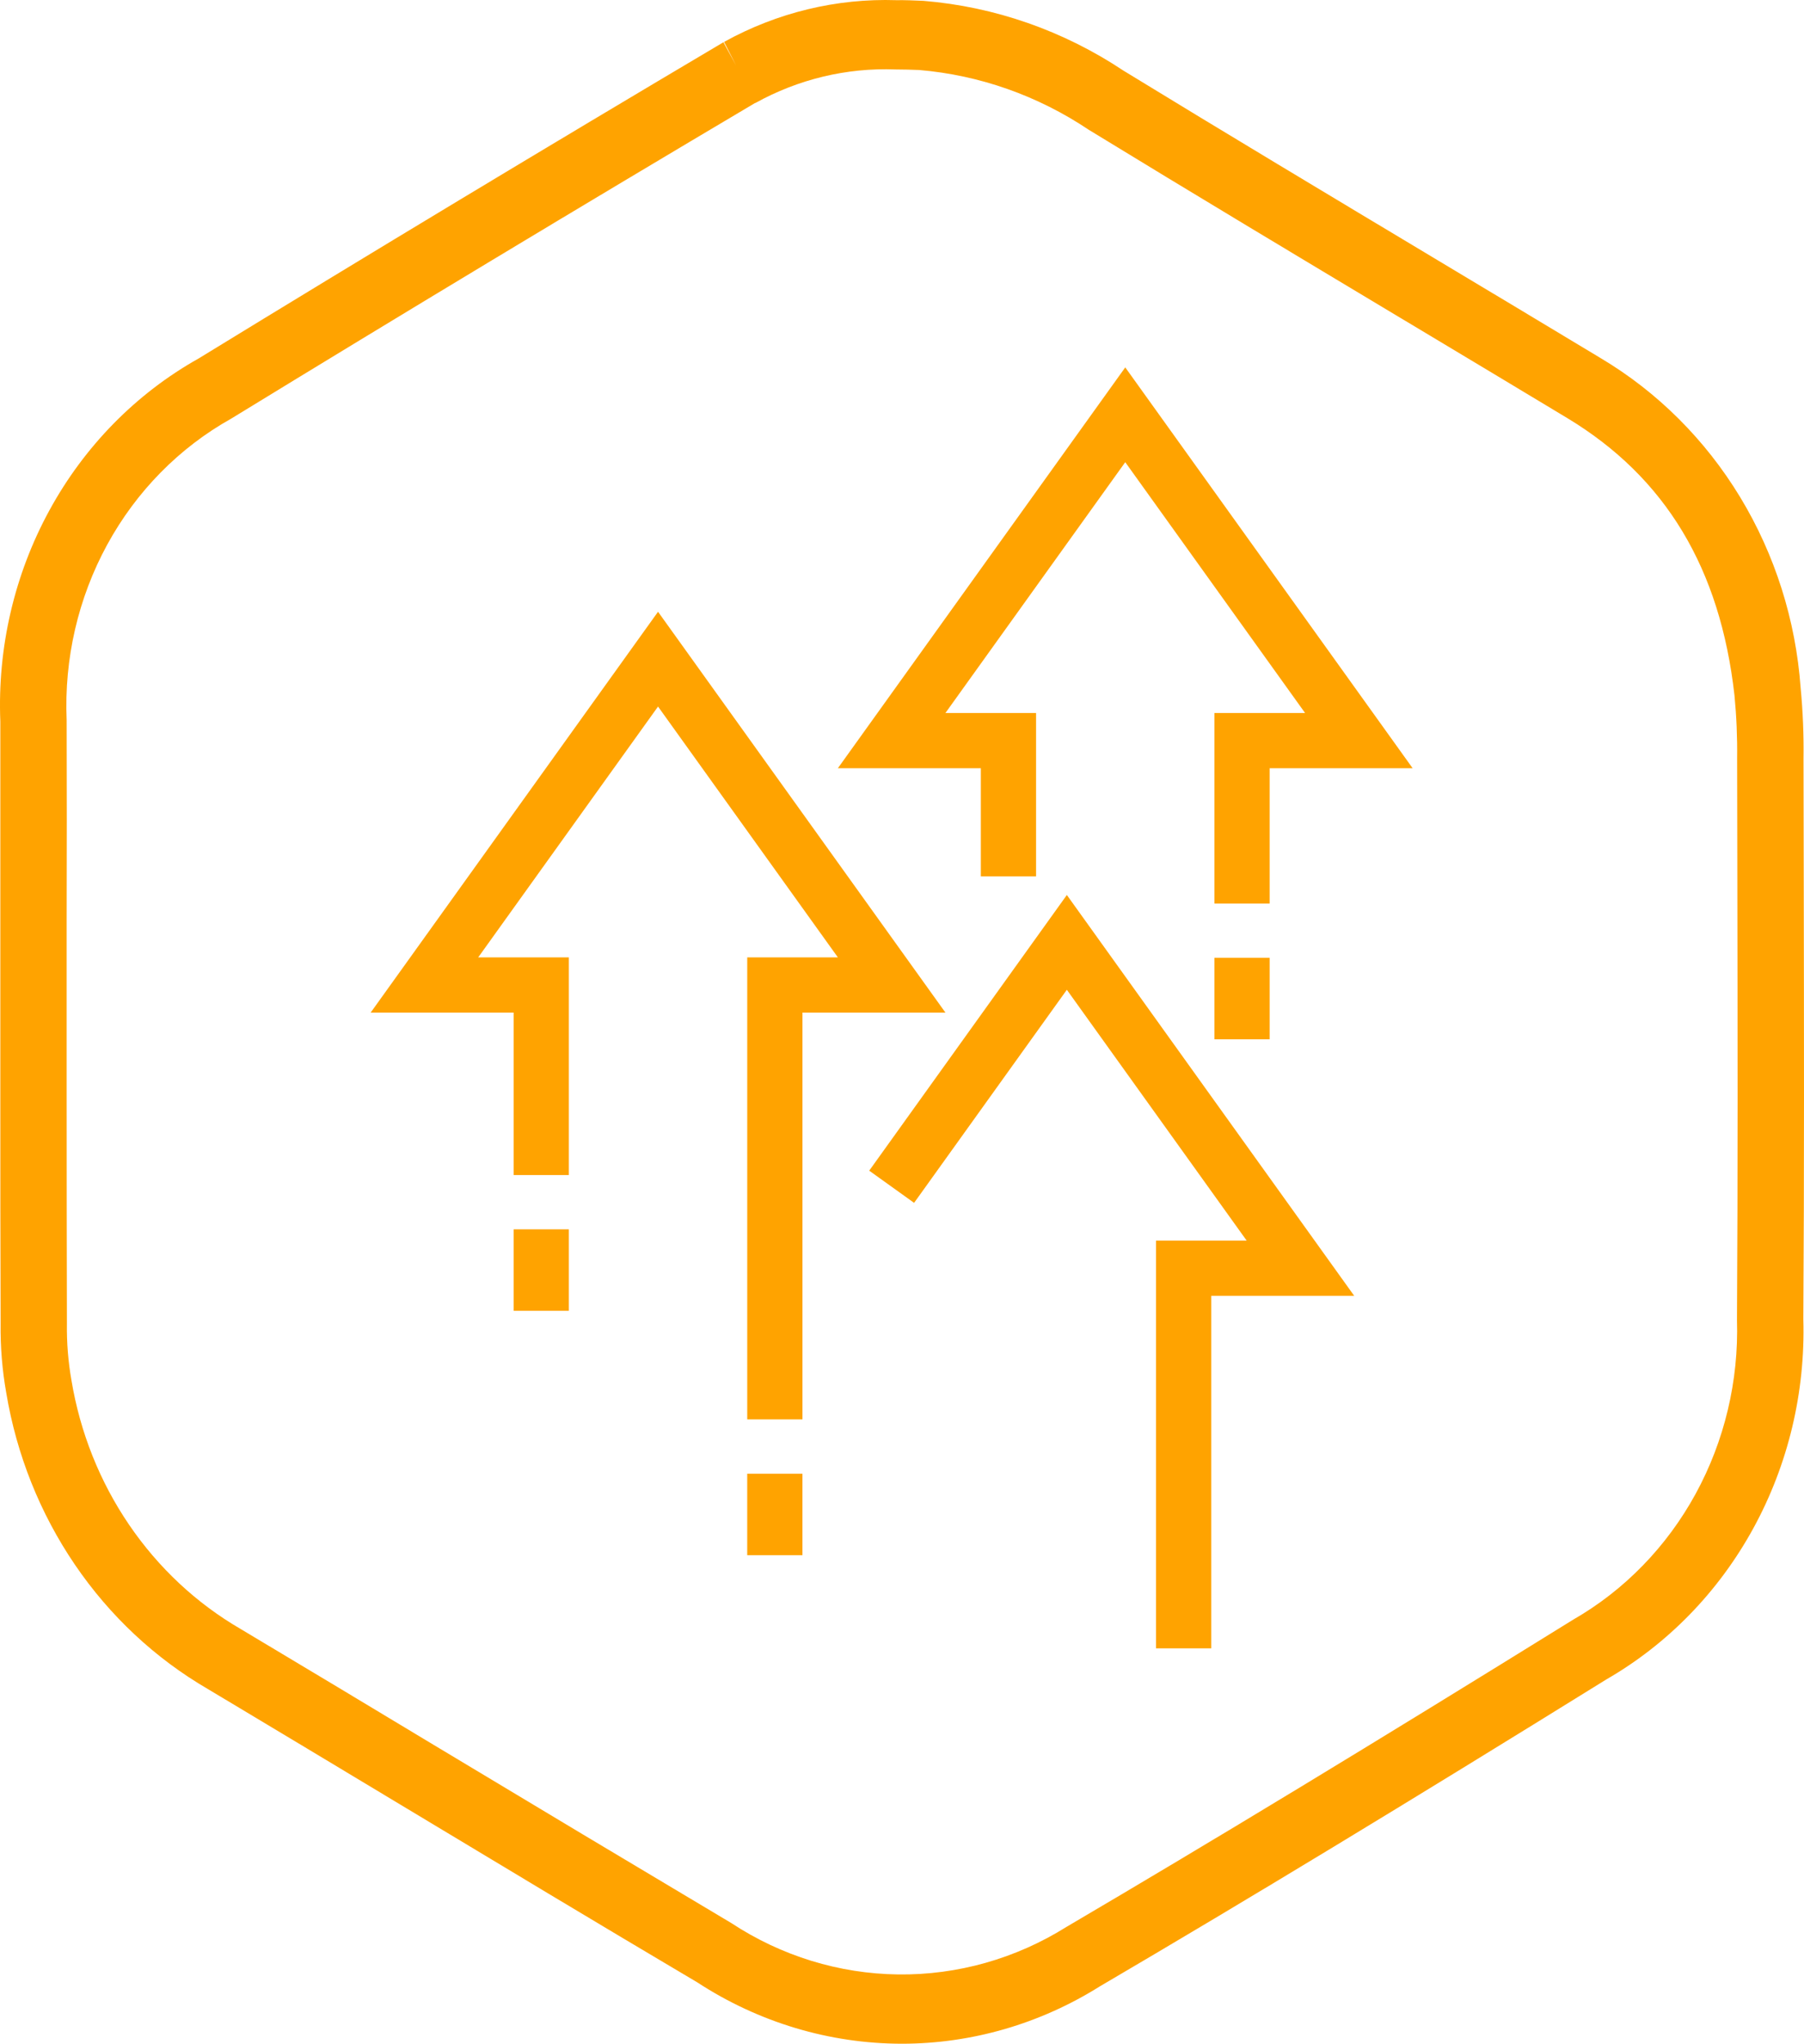
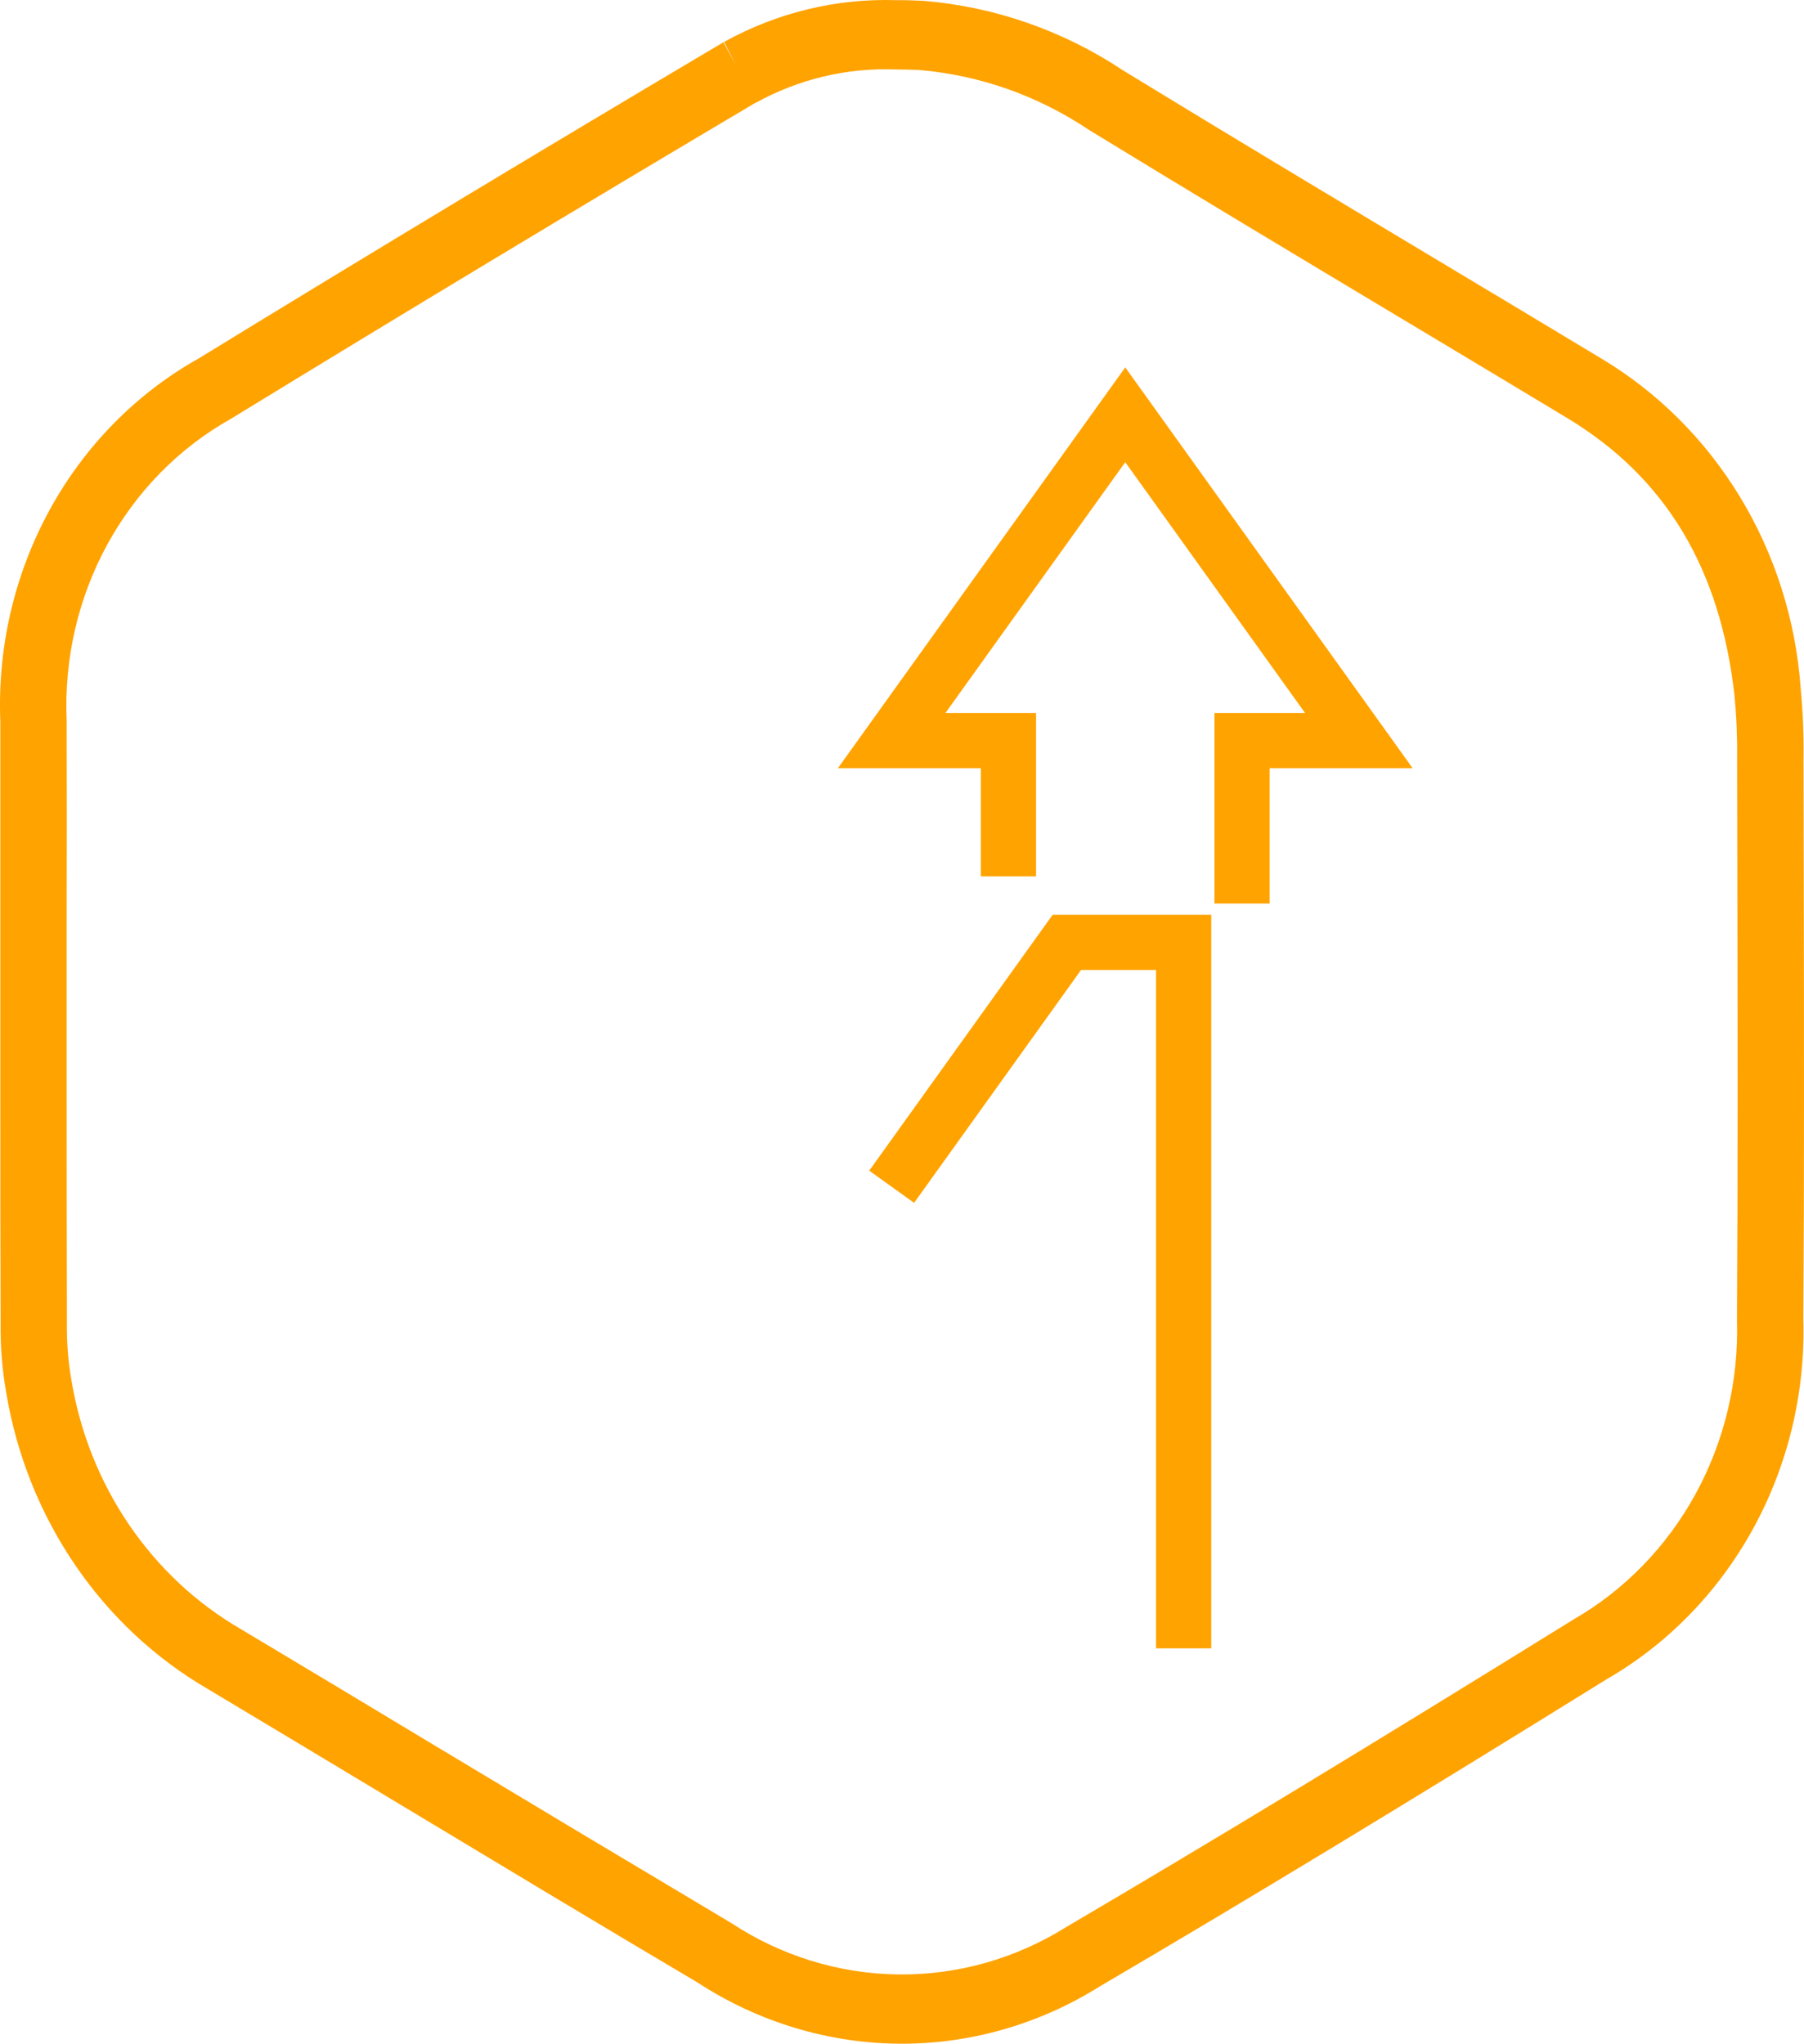
<svg xmlns="http://www.w3.org/2000/svg" width="98" height="111" viewBox="0 0 98 111" fill="none">
  <path d="M49 111C45.066 110.997 41.212 109.842 37.878 107.666C32.546 104.512 27.161 101.268 21.783 98.033C18.291 95.93 14.797 93.833 11.303 91.742C8.439 90.079 5.968 87.771 4.071 84.984C2.174 82.198 0.898 79.005 0.338 75.639C0.119 74.401 0.017 73.143 0.033 71.884C0.018 67.774 0.018 63.633 0.018 59.495V49.971C0.018 46.377 0.018 42.783 0.018 39.189C-0.144 35.18 0.779 31.205 2.684 27.718C4.588 24.231 7.396 21.373 10.786 19.472C20.163 13.729 29.773 7.938 39.3 2.294L39.993 3.565L39.335 2.276C42.214 0.683 45.443 -0.098 48.702 0.01C49.122 0.001 49.657 0.023 50.167 0.046C54.032 0.362 57.763 1.663 61.031 3.837C66.585 7.234 72.228 10.614 77.87 13.997C80.902 15.812 83.932 17.631 86.959 19.454C90.036 21.285 92.635 23.874 94.528 26.995C96.421 30.116 97.55 33.673 97.817 37.355C97.939 38.633 97.992 39.918 97.974 41.203L97.986 47.763C98 55.59 98.016 63.682 97.964 71.642C98.079 75.615 97.141 79.544 95.252 82.997C93.364 86.45 90.599 89.293 87.26 91.215C76.344 97.982 67.843 103.135 59.746 107.885C56.502 109.92 52.787 110.997 49 111ZM41.028 5.588C31.534 11.215 21.956 16.985 12.556 22.739C9.738 24.314 7.405 26.686 5.824 29.582C4.244 32.478 3.48 35.781 3.621 39.109C3.634 42.778 3.63 46.378 3.621 49.978V59.501C3.621 63.632 3.626 67.765 3.635 71.901C3.621 72.931 3.704 73.961 3.883 74.975C4.352 77.798 5.421 80.476 7.012 82.812C8.603 85.148 10.675 87.084 13.077 88.477C16.594 90.579 20.097 92.682 23.584 94.784C28.954 98.014 34.334 101.234 39.724 104.444C42.444 106.234 45.587 107.2 48.803 107.237C52.019 107.274 55.182 106.379 57.939 104.652C66.053 99.883 74.531 94.739 85.463 87.966C88.241 86.372 90.541 84.009 92.111 81.138C93.681 78.267 94.459 74.999 94.359 71.696C94.408 63.682 94.392 55.596 94.379 47.776L94.367 41.186C94.381 40.043 94.333 38.901 94.223 37.764C93.447 30.864 90.477 25.929 85.145 22.71C82.12 20.888 79.094 19.071 76.066 17.259C70.414 13.872 64.762 10.484 59.141 7.046C56.375 5.194 53.214 4.08 49.937 3.802C49.546 3.786 49.091 3.772 48.64 3.772C45.991 3.671 43.364 4.302 41.024 5.6L41.028 5.588Z" fill="#FFA300" />
-   <path d="M29.402 63.82V53.497H23.057L35.747 35.8L48.438 53.497H42.093V77.092" stroke="#FFA300" stroke-width="3" stroke-miterlimit="10" />
  <path d="M54.783 47.598V40.224H48.438L61.128 22.528L73.818 40.224H67.473V49.073" stroke="#FFA300" stroke-width="3" stroke-miterlimit="10" />
-   <path d="M48.438 64.456L57.955 51.183L70.645 68.88H64.3V89.526" stroke="#FFA300" stroke-width="3" stroke-miterlimit="10" />
-   <path d="M29.402 66.769V71.193" stroke="#FFA300" stroke-width="3" stroke-miterlimit="10" />
-   <path d="M42.092 80.041V84.466" stroke="#FFA300" stroke-width="3" stroke-miterlimit="10" />
-   <path d="M67.473 52.022V56.446" stroke="#FFA300" stroke-width="3" stroke-miterlimit="10" />
+   <path d="M48.438 64.456L57.955 51.183H64.3V89.526" stroke="#FFA300" stroke-width="3" stroke-miterlimit="10" />
</svg>